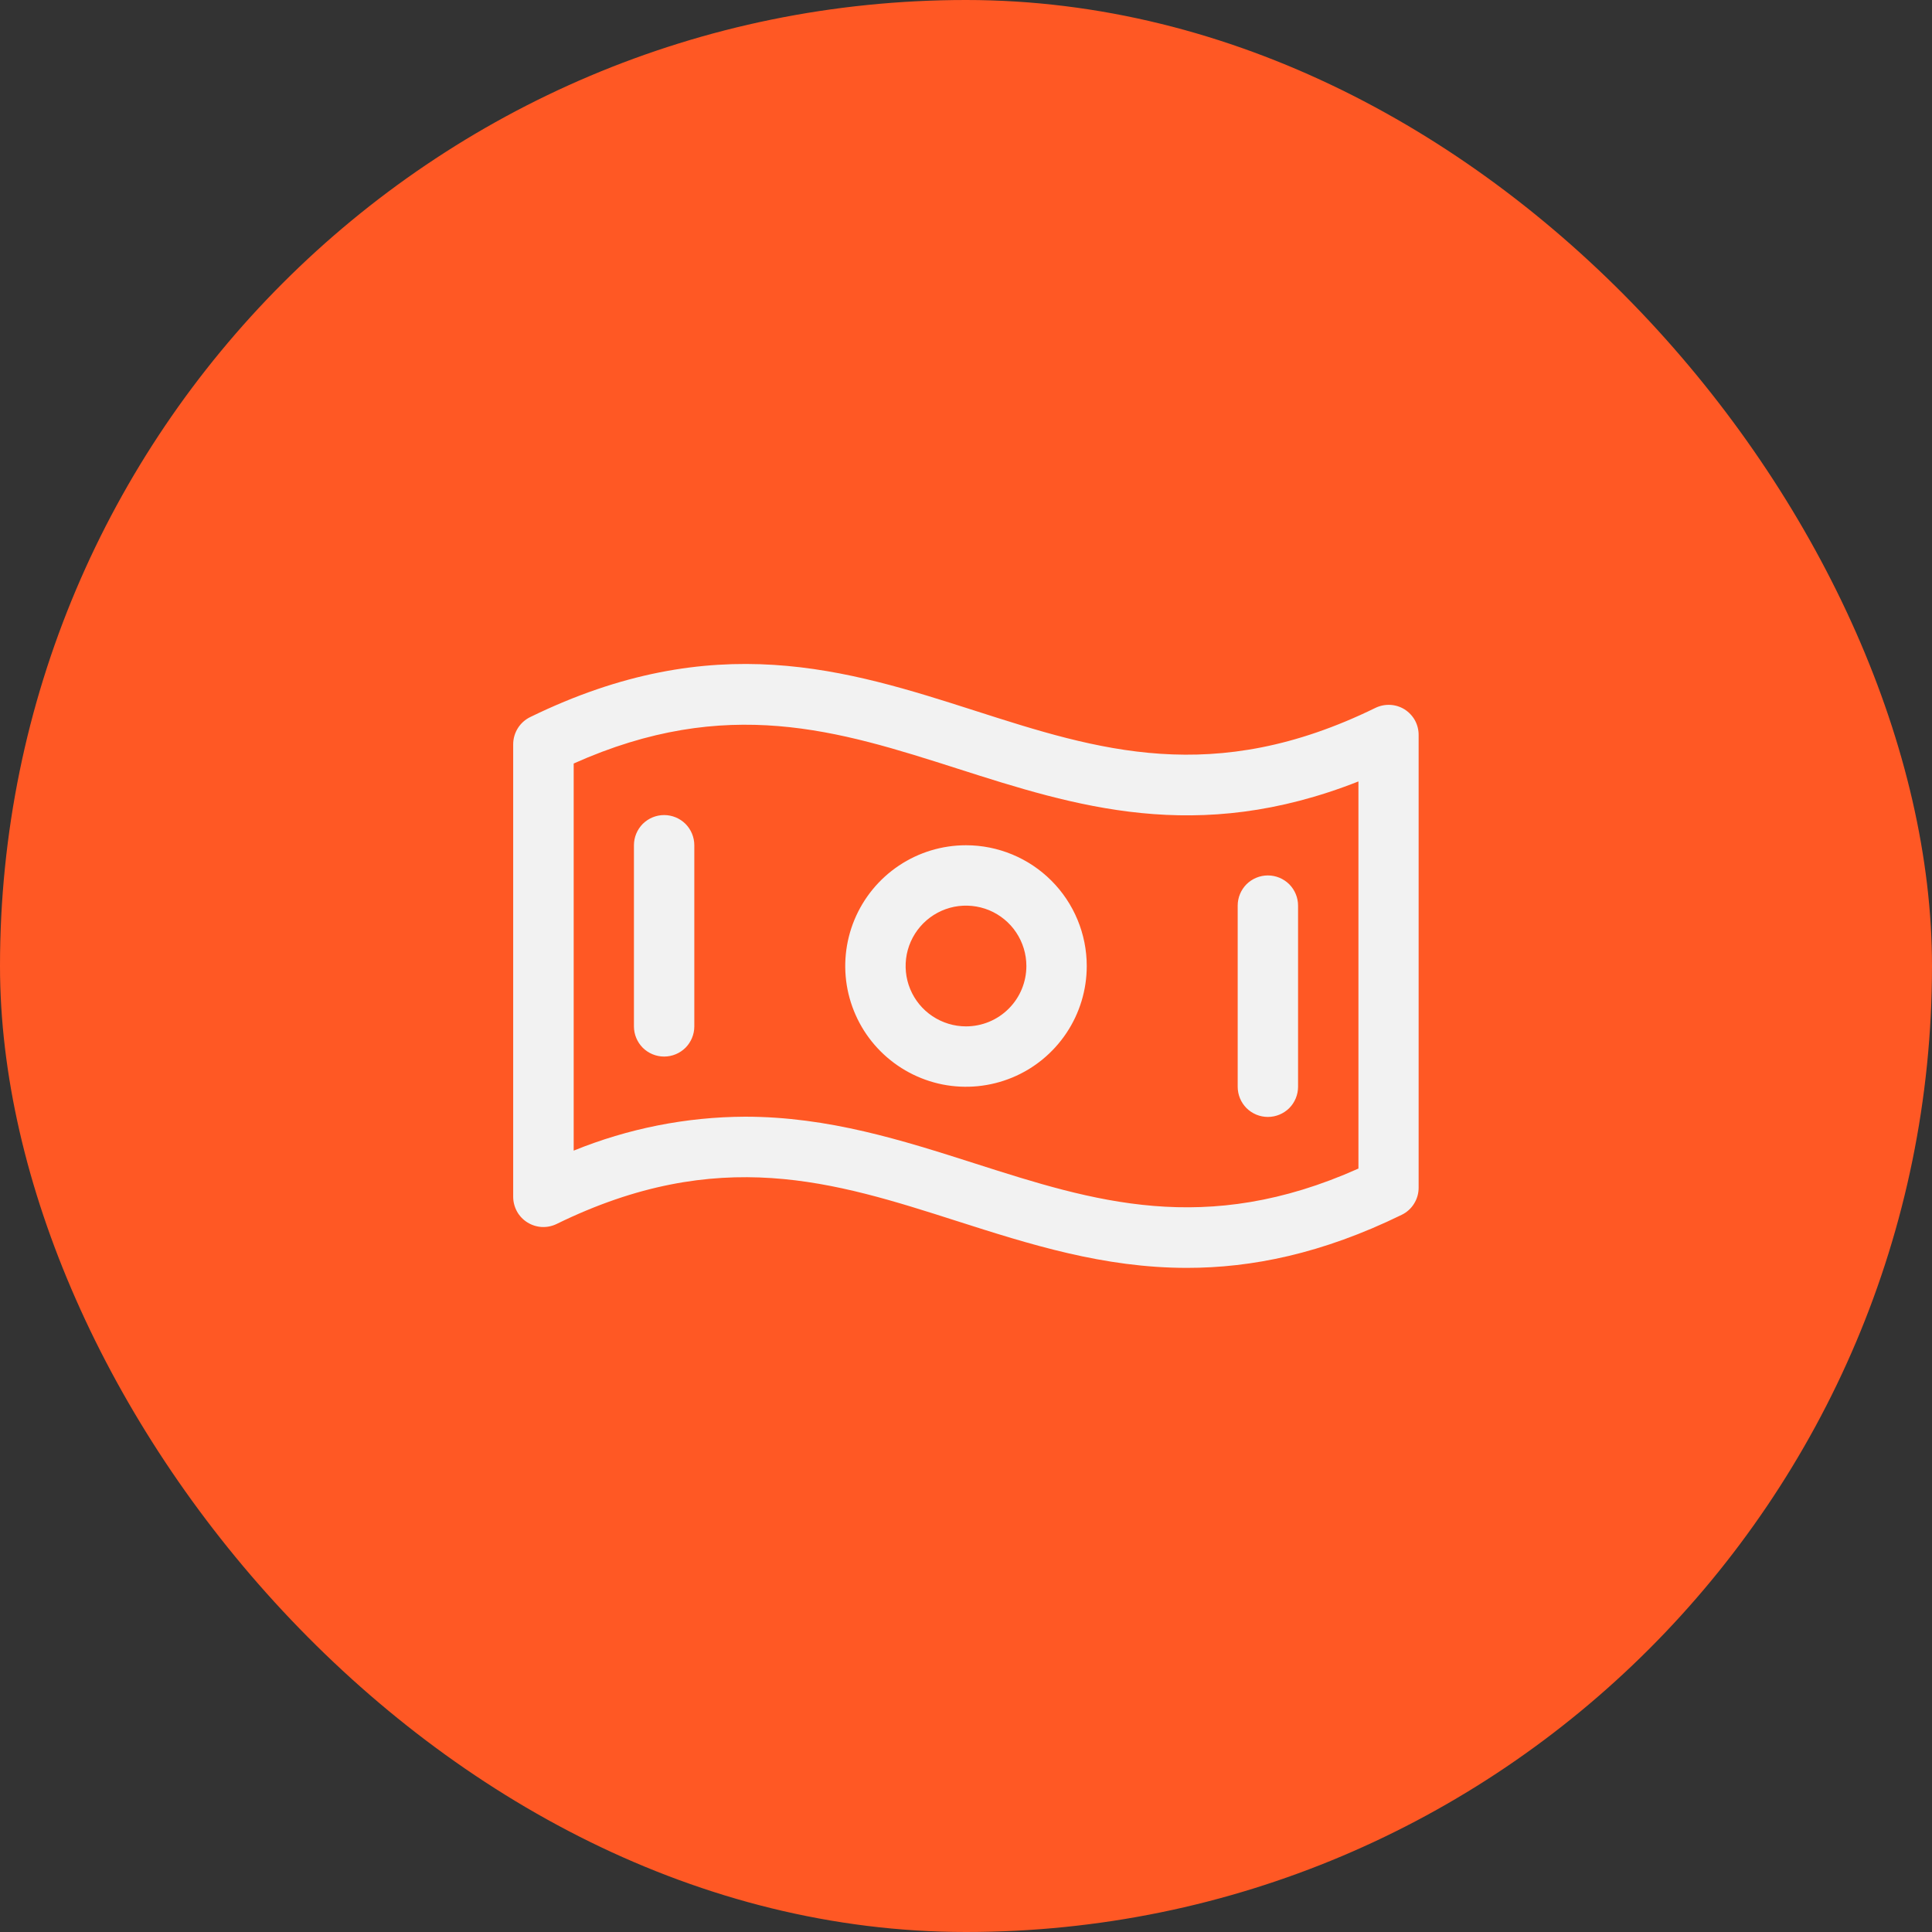
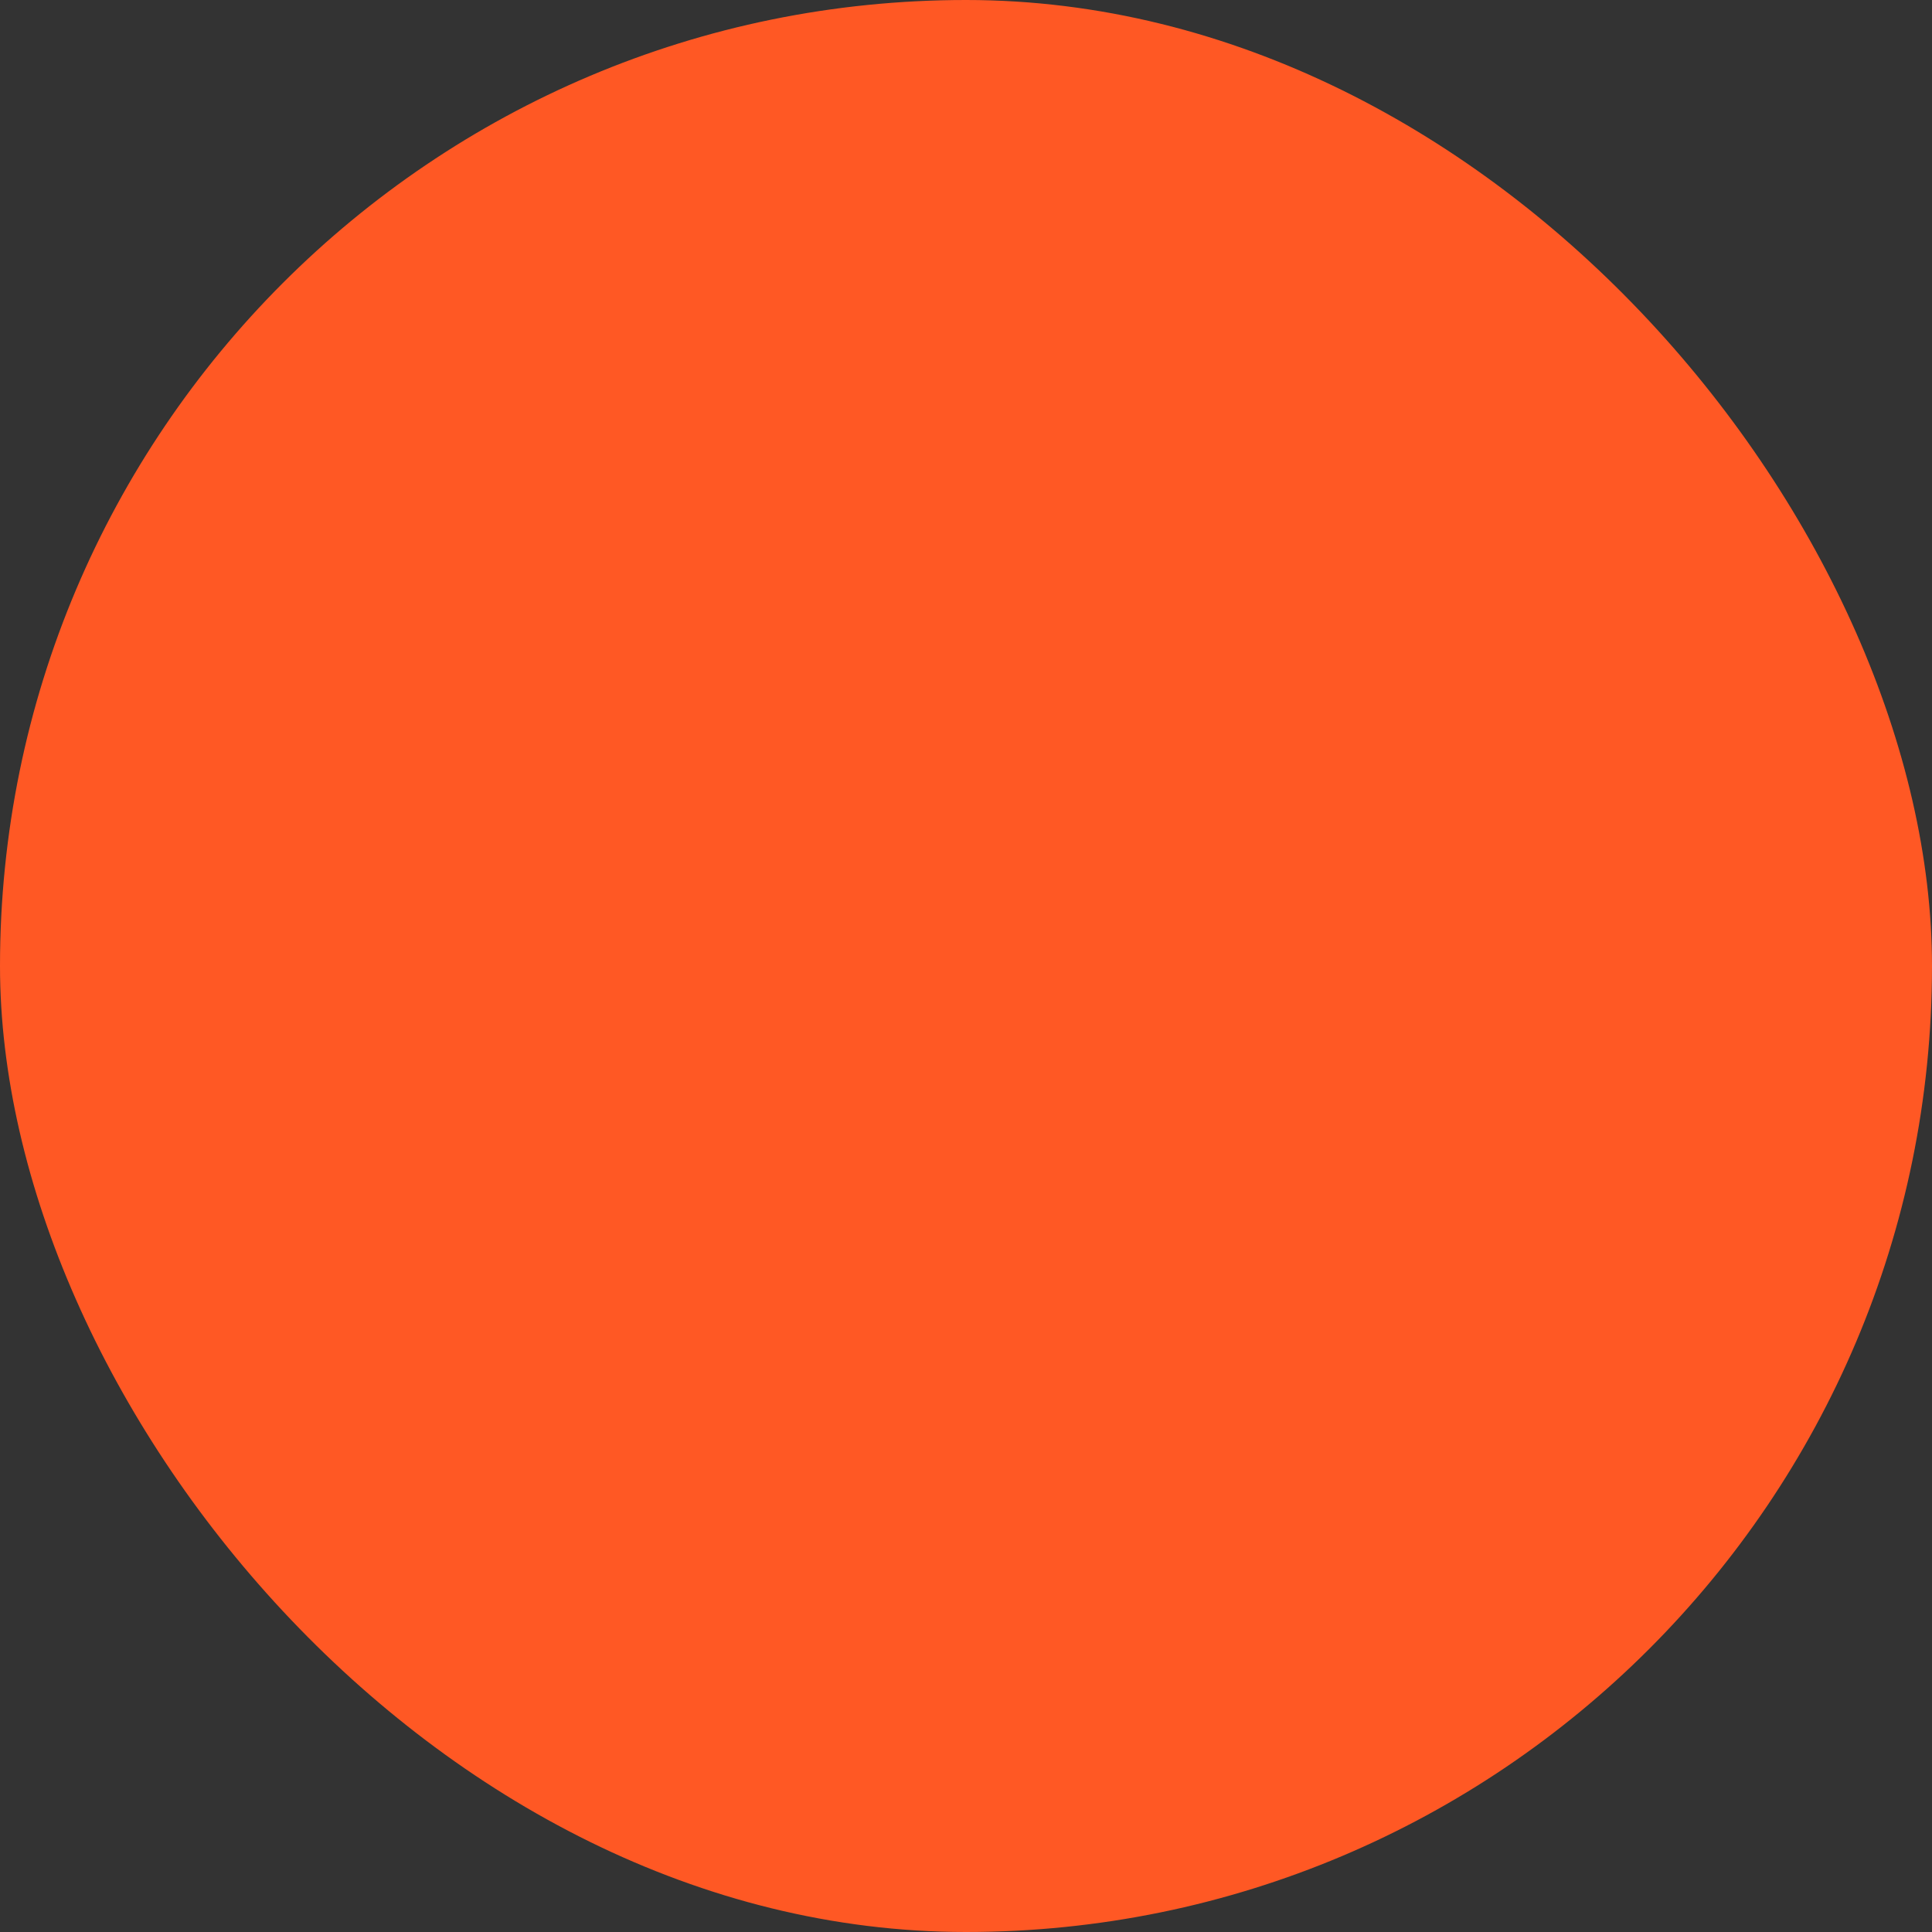
<svg xmlns="http://www.w3.org/2000/svg" width="32" height="32" viewBox="0 0 32 32" fill="none">
  <rect x="0" y="0" width="32" height="32" fill="#333333" stroke="none" />
  <rect width="32" height="32" rx="16" fill="#FF5824" />
-   <path d="M23.265 11.75C23.193 11.705 23.111 11.679 23.026 11.675C22.941 11.671 22.857 11.688 22.781 11.725C20.098 13.038 18.181 12.423 16.156 11.774C14.031 11.093 11.828 10.39 8.784 11.876C8.699 11.917 8.627 11.981 8.577 12.061C8.527 12.141 8.5 12.233 8.5 12.328V19.823C8.5 19.908 8.522 19.991 8.563 20.066C8.604 20.14 8.663 20.202 8.735 20.247C8.807 20.292 8.889 20.318 8.974 20.323C9.059 20.327 9.143 20.31 9.219 20.273C11.902 18.96 13.819 19.575 15.848 20.224C17.05 20.608 18.275 21 19.66 21C20.728 21 21.893 20.768 23.217 20.121C23.301 20.08 23.372 20.017 23.421 19.937C23.471 19.858 23.497 19.766 23.497 19.673V12.177C23.498 12.092 23.477 12.008 23.437 11.933C23.396 11.859 23.337 11.796 23.265 11.75ZM22.5 19.355C19.962 20.49 18.109 19.898 16.152 19.272C14.95 18.888 13.725 18.496 12.34 18.496C11.367 18.5 10.404 18.691 9.502 19.058V12.646C12.04 11.51 13.893 12.103 15.85 12.728C17.807 13.354 19.821 14 22.5 12.943V19.355ZM16 14C15.604 14 15.218 14.117 14.889 14.337C14.56 14.557 14.304 14.869 14.152 15.235C14.001 15.6 13.961 16.002 14.038 16.39C14.116 16.778 14.306 17.135 14.586 17.414C14.866 17.694 15.222 17.884 15.61 17.962C15.998 18.039 16.4 17.999 16.765 17.848C17.131 17.697 17.443 17.44 17.663 17.111C17.883 16.782 18 16.396 18 16C18 15.47 17.789 14.961 17.414 14.586C17.039 14.211 16.53 14 16 14ZM16 17C15.802 17 15.609 16.941 15.444 16.831C15.28 16.722 15.152 16.566 15.076 16.383C15 16.2 14.981 15.999 15.019 15.805C15.058 15.611 15.153 15.433 15.293 15.293C15.433 15.153 15.611 15.058 15.805 15.019C15.999 14.981 16.2 15.001 16.383 15.076C16.565 15.152 16.722 15.28 16.831 15.444C16.941 15.609 17 15.802 17 16C17 16.265 16.895 16.52 16.707 16.707C16.52 16.895 16.265 17 16 17ZM11.5 14V17C11.5 17.133 11.447 17.26 11.354 17.354C11.26 17.447 11.133 17.5 11 17.5C10.867 17.5 10.74 17.447 10.646 17.354C10.553 17.26 10.5 17.133 10.5 17V14C10.5 13.867 10.553 13.74 10.646 13.646C10.74 13.553 10.867 13.5 11 13.5C11.133 13.5 11.26 13.553 11.354 13.646C11.447 13.74 11.5 13.867 11.5 14ZM20.5 18V15C20.5 14.867 20.553 14.74 20.646 14.646C20.74 14.553 20.867 14.5 21 14.5C21.133 14.5 21.26 14.553 21.354 14.646C21.447 14.74 21.5 14.867 21.5 15V18C21.5 18.133 21.447 18.26 21.354 18.354C21.26 18.447 21.133 18.5 21 18.5C20.867 18.5 20.74 18.447 20.646 18.354C20.553 18.26 20.5 18.133 20.5 18Z" fill="#F2F2F2" />
</svg>